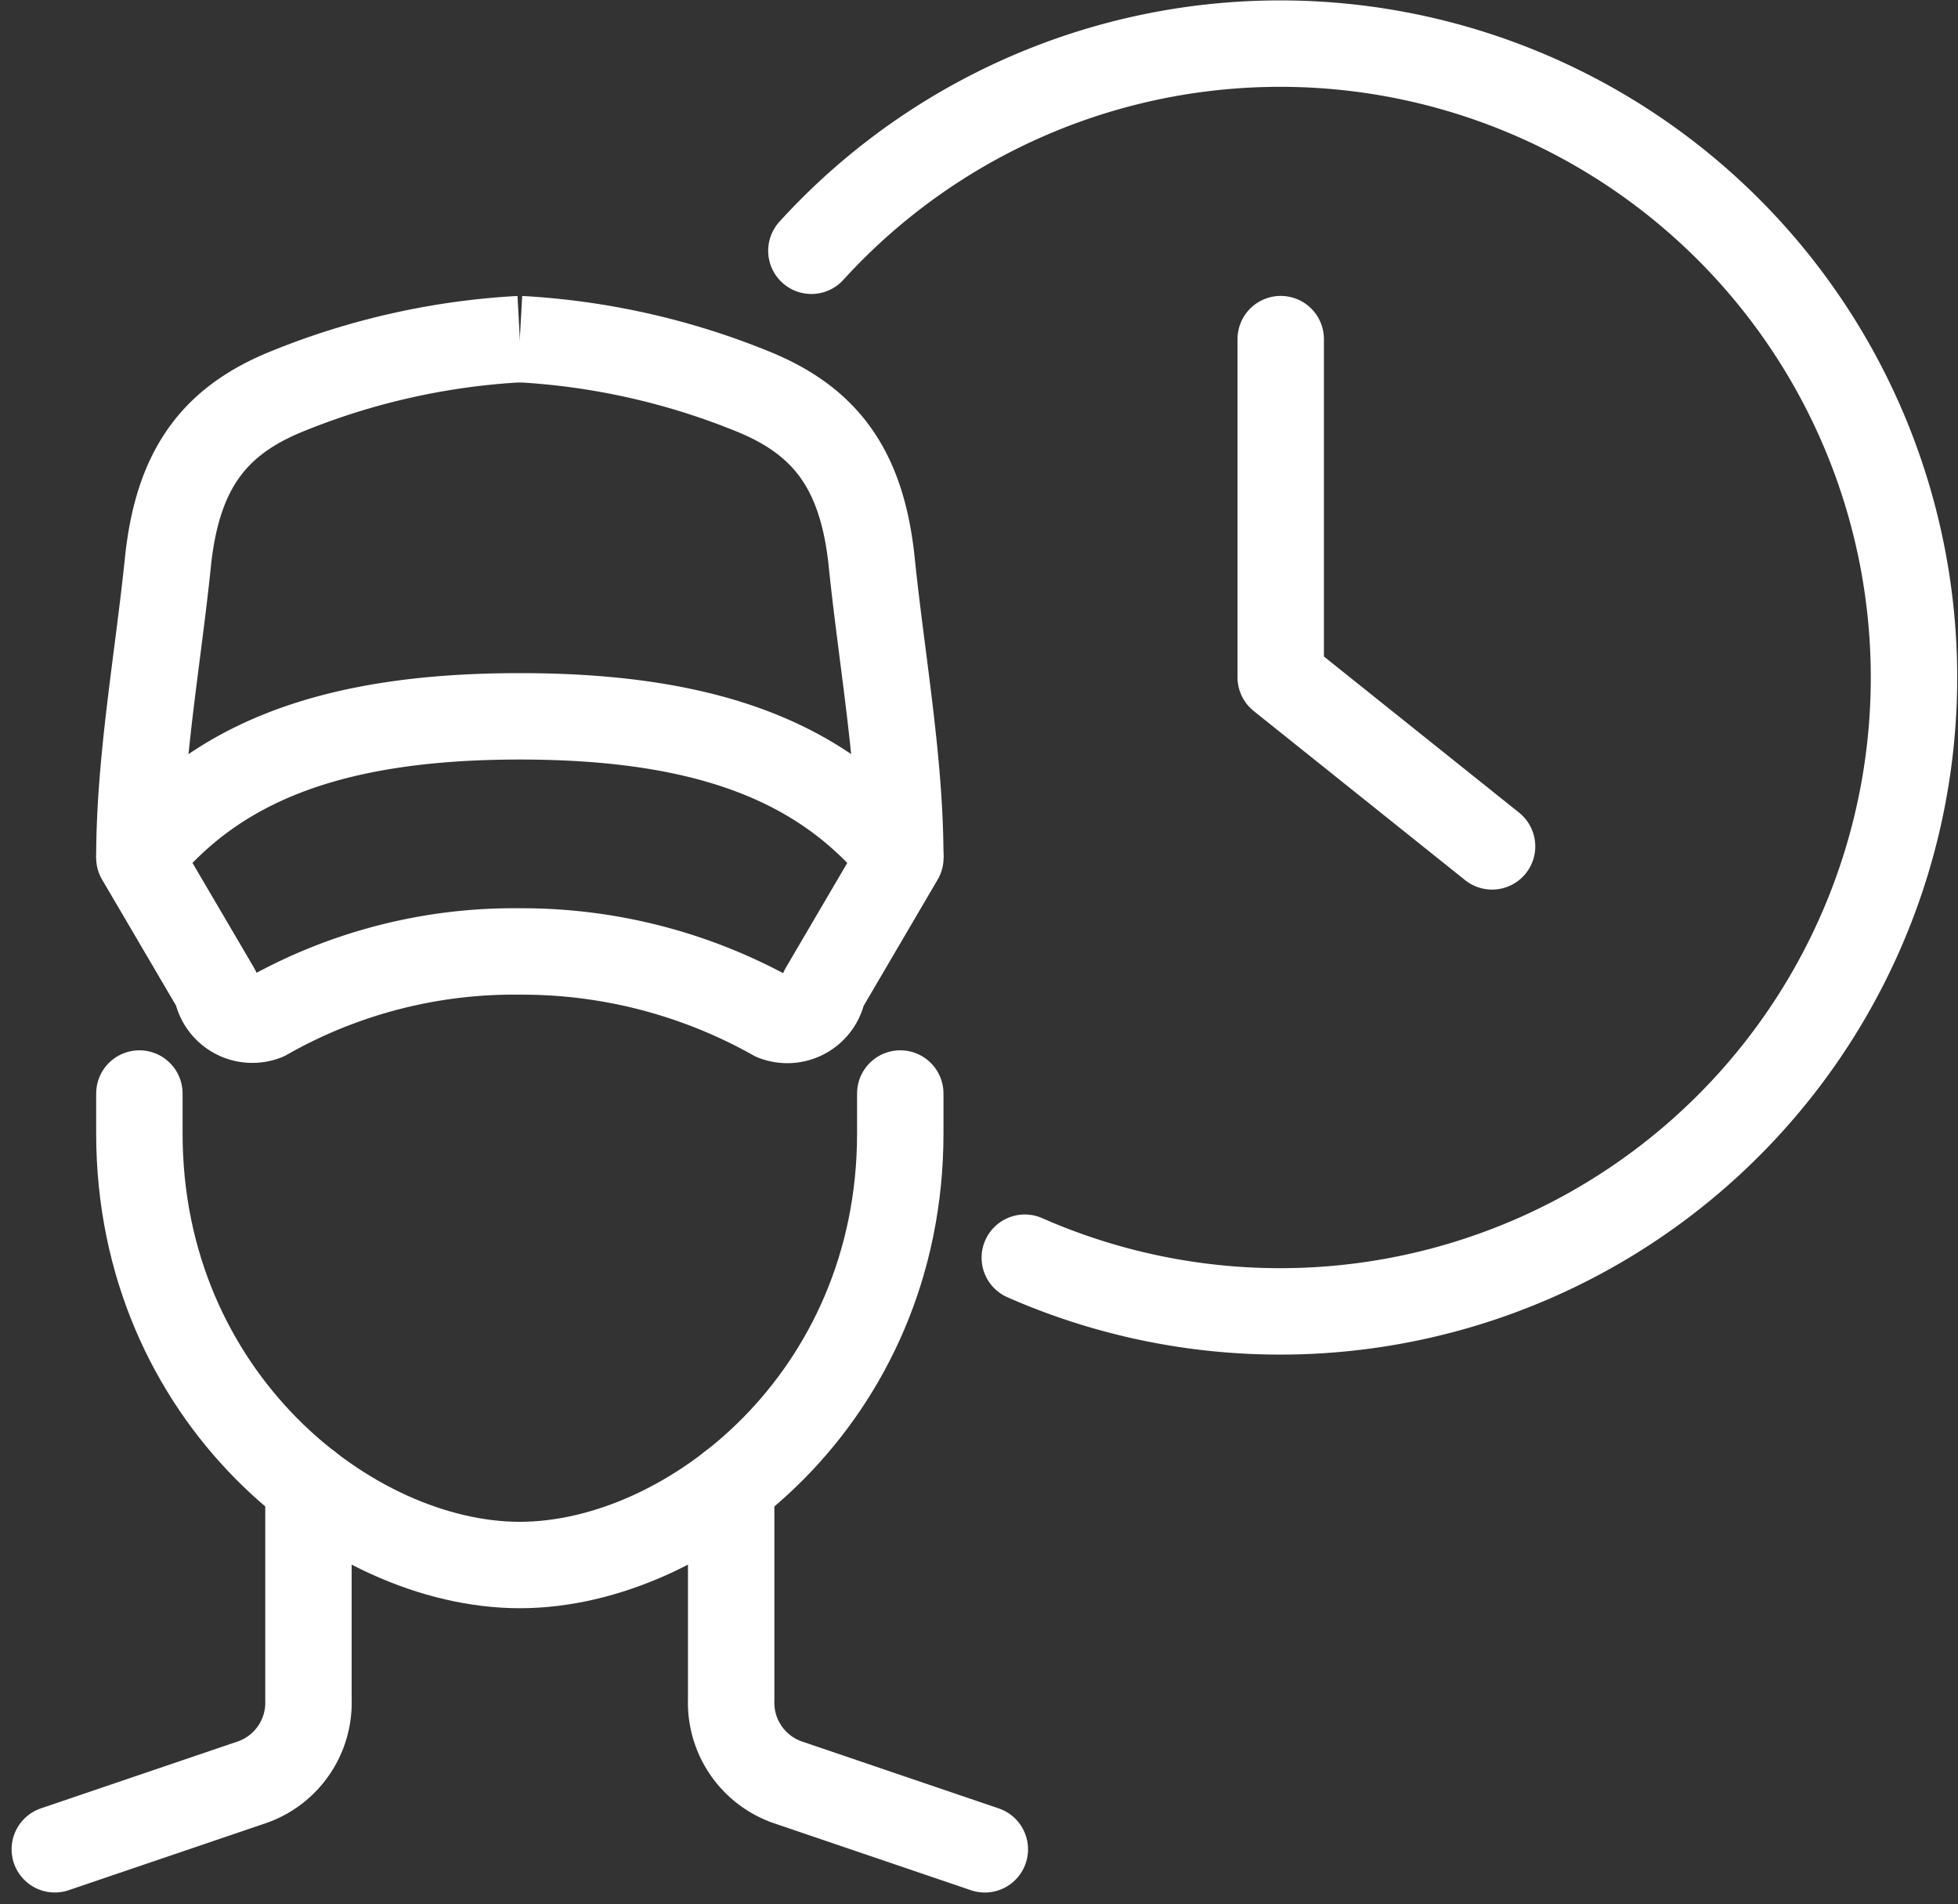
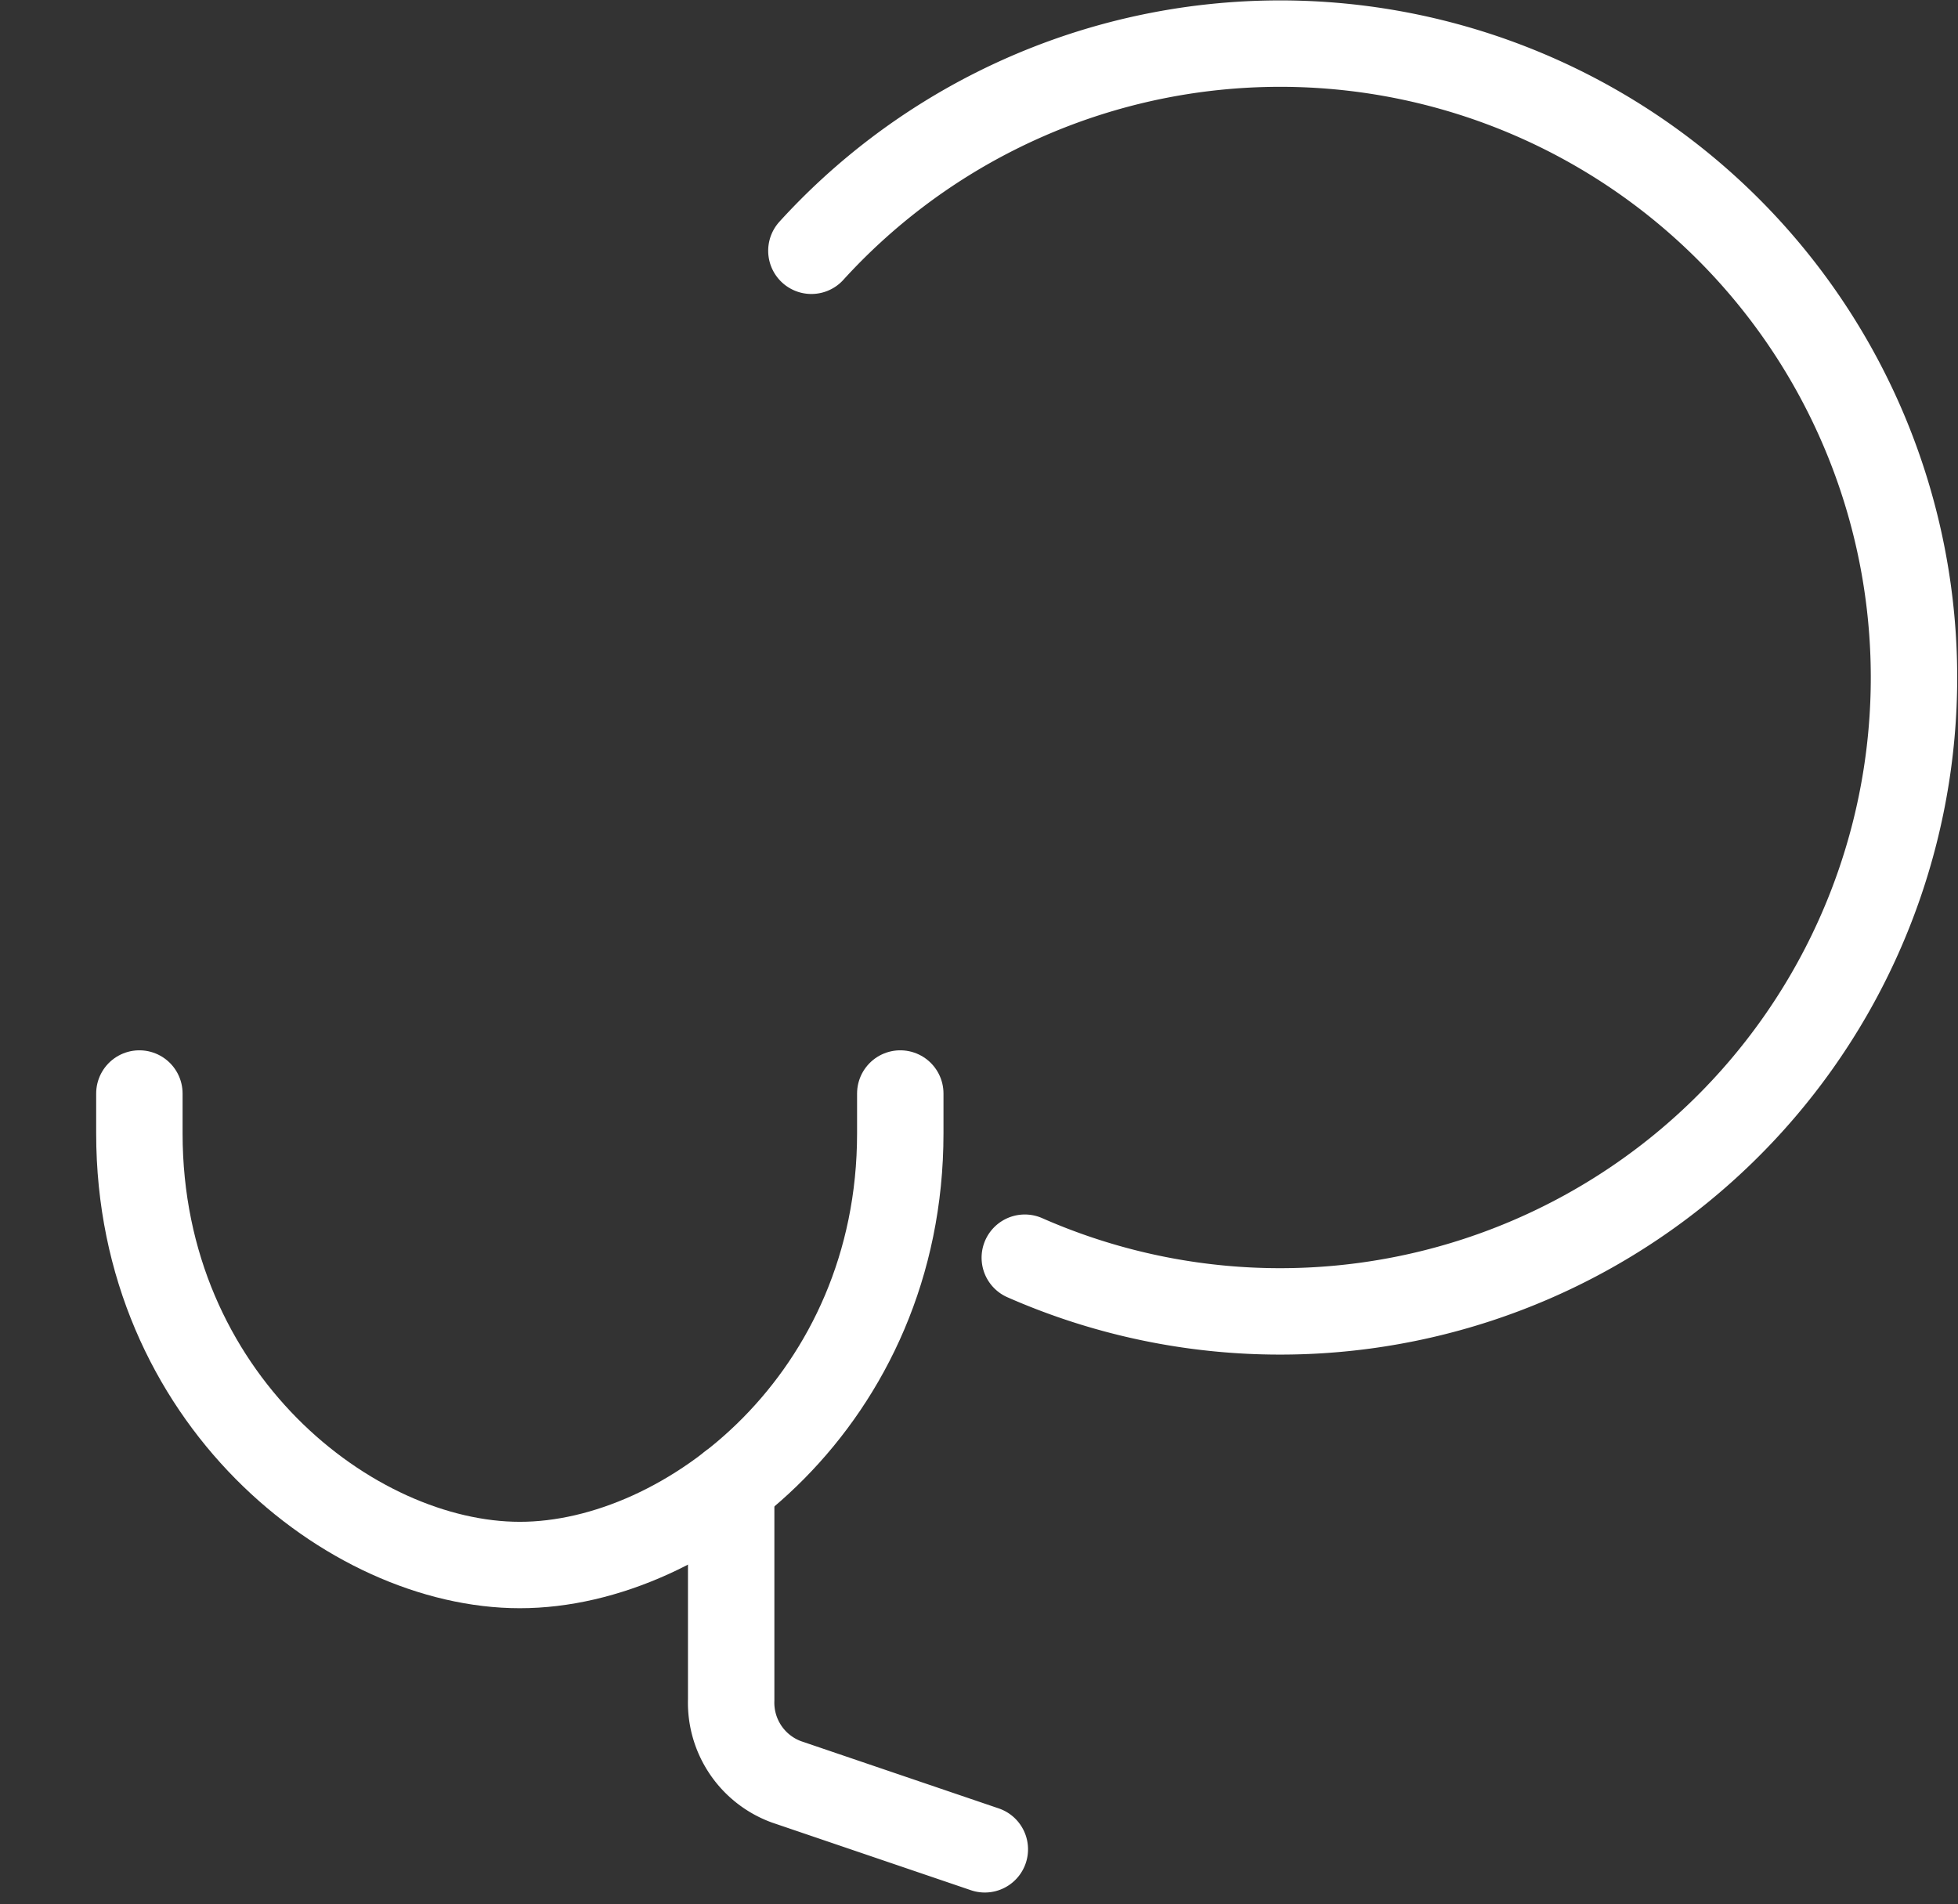
<svg xmlns="http://www.w3.org/2000/svg" width="67.978" height="66.105" viewBox="0 0 67.978 66.105">
  <rect x="0" y="0" width="67.978" height="66.105" fill="#333333" stroke="none" />
  <g id="Raggruppa_143" data-name="Raggruppa 143" transform="translate(1.903 1.5)">
-     <path id="Tracciato_177" data-name="Tracciato 177" d="M4617,2516v11.741l7.338,5.87" transform="translate(-4574.439 -2505.727)" fill="none" stroke="#fff" stroke-linecap="round" stroke-linejoin="round" stroke-width="3" />
    <path id="Tracciato_178" data-name="Tracciato 178" d="M4427.417,2658.768v1.385c0,9.18-7.337,14.984-13.208,14.984s-13.209-5.8-13.209-14.984v-1.385" transform="translate(-4398.064 -2622.304)" fill="none" stroke="#fff" stroke-linecap="round" stroke-linejoin="round" stroke-width="3" />
-     <path id="Tracciato_179" data-name="Tracciato 179" d="M4414.209,2516a25.026,25.026,0,0,0-8.047,1.8c-2.53,1.014-3.836,2.68-4.172,5.949-.348,3.385-.99,6.9-.99,10.256" transform="translate(-4398.064 -2505.727)" fill="none" stroke="#fff" stroke-linejoin="round" stroke-width="3" />
-     <path id="Tracciato_180" data-name="Tracciato 180" d="M4473,2516a25.028,25.028,0,0,1,8.046,1.8c2.53,1.014,3.836,2.68,4.172,5.949.347,3.385.991,6.9.991,10.256" transform="translate(-4456.856 -2505.727)" fill="none" stroke="#fff" stroke-linejoin="round" stroke-width="3" />
-     <path id="Tracciato_181" data-name="Tracciato 181" d="M4414.209,2587.385c-6.6,0-10.567,1.637-13.209,4.911l2.681,4.568a1.257,1.257,0,0,0,1.7.966,17.431,17.431,0,0,1,8.827-2.282,17.862,17.862,0,0,1,8.829,2.292,1.258,1.258,0,0,0,1.7-.968l2.683-4.576C4424.775,2589.021,4420.813,2587.385,4414.209,2587.385Z" transform="translate(-4398.064 -2564.016)" fill="none" stroke="#fff" stroke-linejoin="round" stroke-width="3" />
-     <path id="Tracciato_182" data-name="Tracciato 182" d="M4393.805,2733.019v7.434a2.927,2.927,0,0,1-1.916,2.841l-6.89,2.342" transform="translate(-4384.999 -2682.934)" fill="none" stroke="#fff" stroke-linecap="round" stroke-linejoin="round" stroke-width="3" />
    <path id="Tracciato_183" data-name="Tracciato 183" d="M4513,2733.019v7.434a2.927,2.927,0,0,0,1.916,2.841l6.89,2.343" transform="translate(-4489.518 -2682.934)" fill="none" stroke="#fff" stroke-linecap="round" stroke-linejoin="round" stroke-width="3" />
    <path id="Tracciato_184" data-name="Tracciato 184" d="M4528.2,2467.206a22.007,22.007,0,1,1,7.409,34.958" transform="translate(-4501.933 -2460)" fill="none" stroke="#fff" stroke-linecap="round" stroke-linejoin="round" stroke-width="3" />
  </g>
</svg>